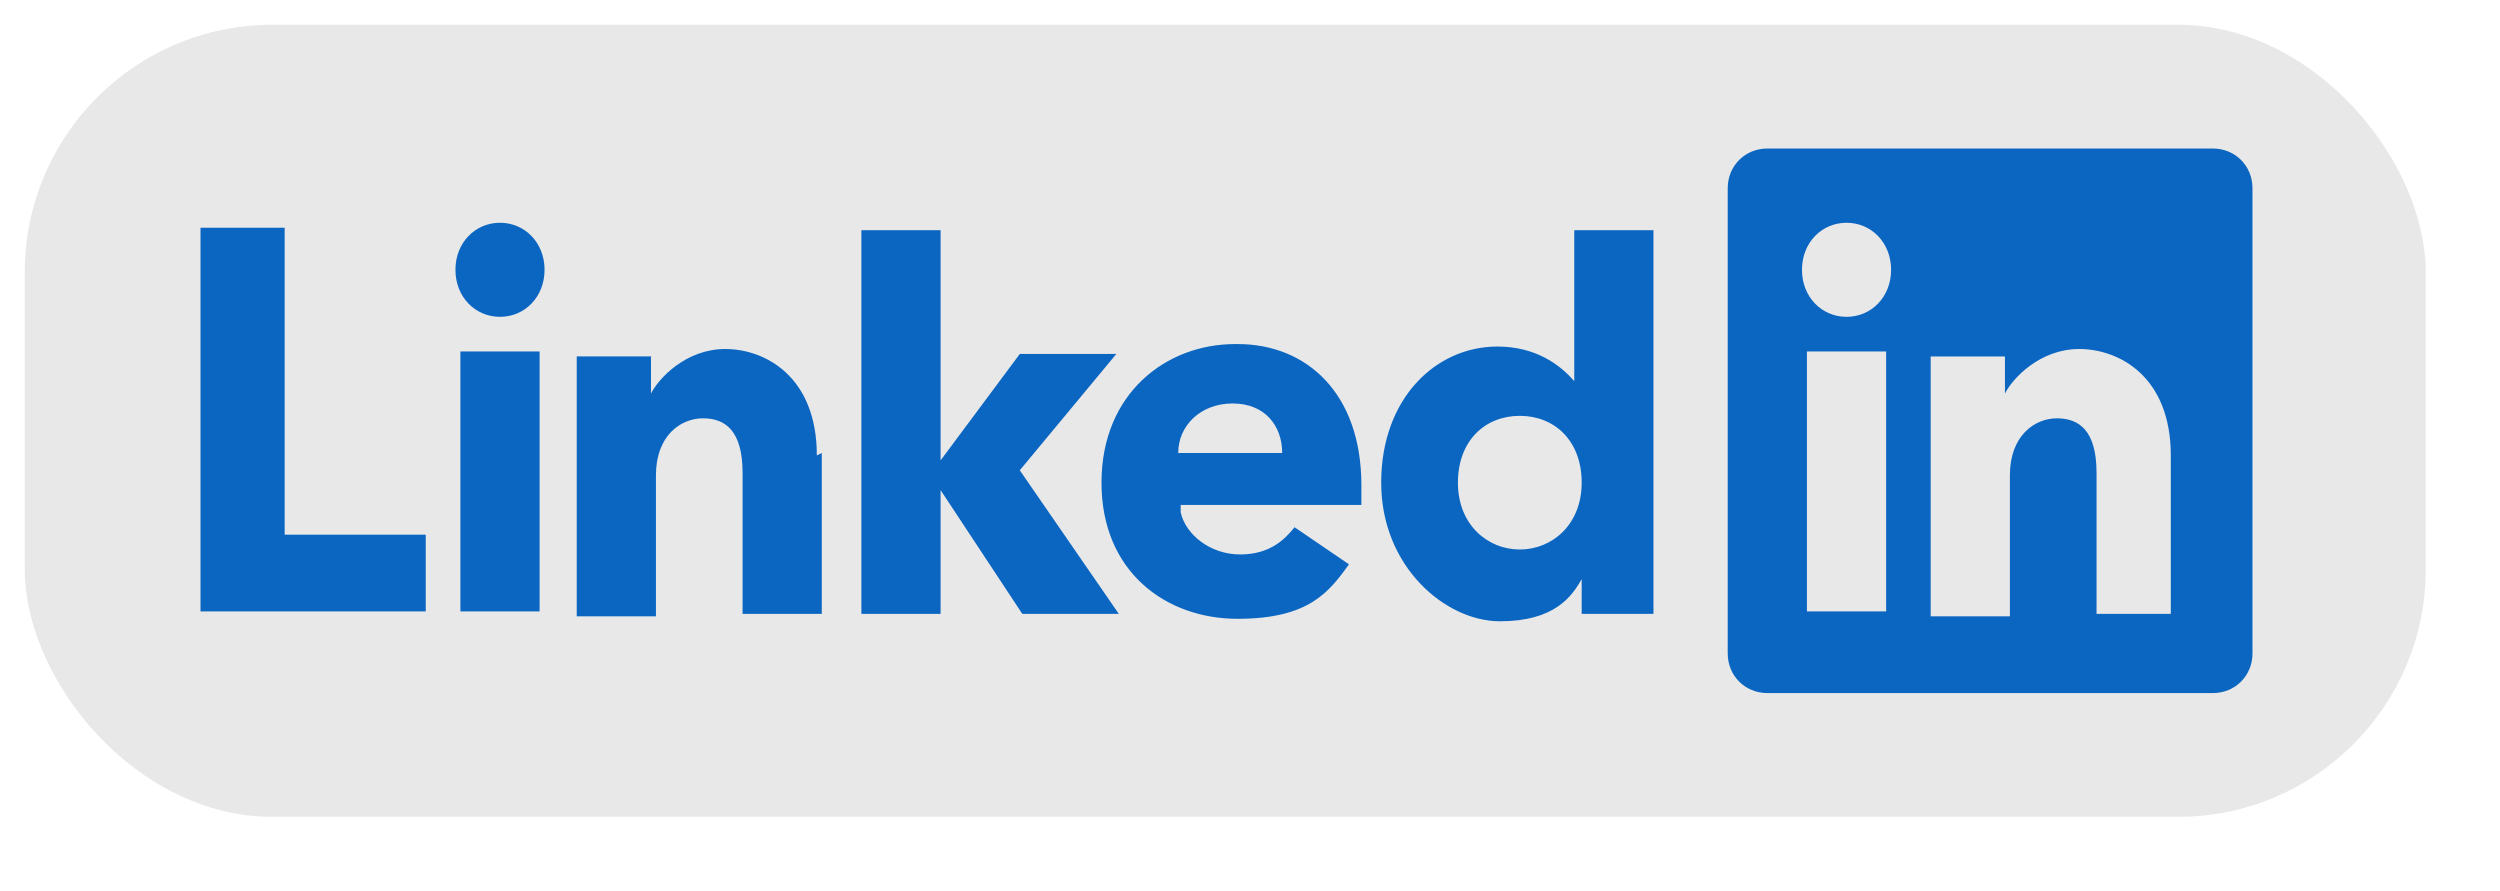
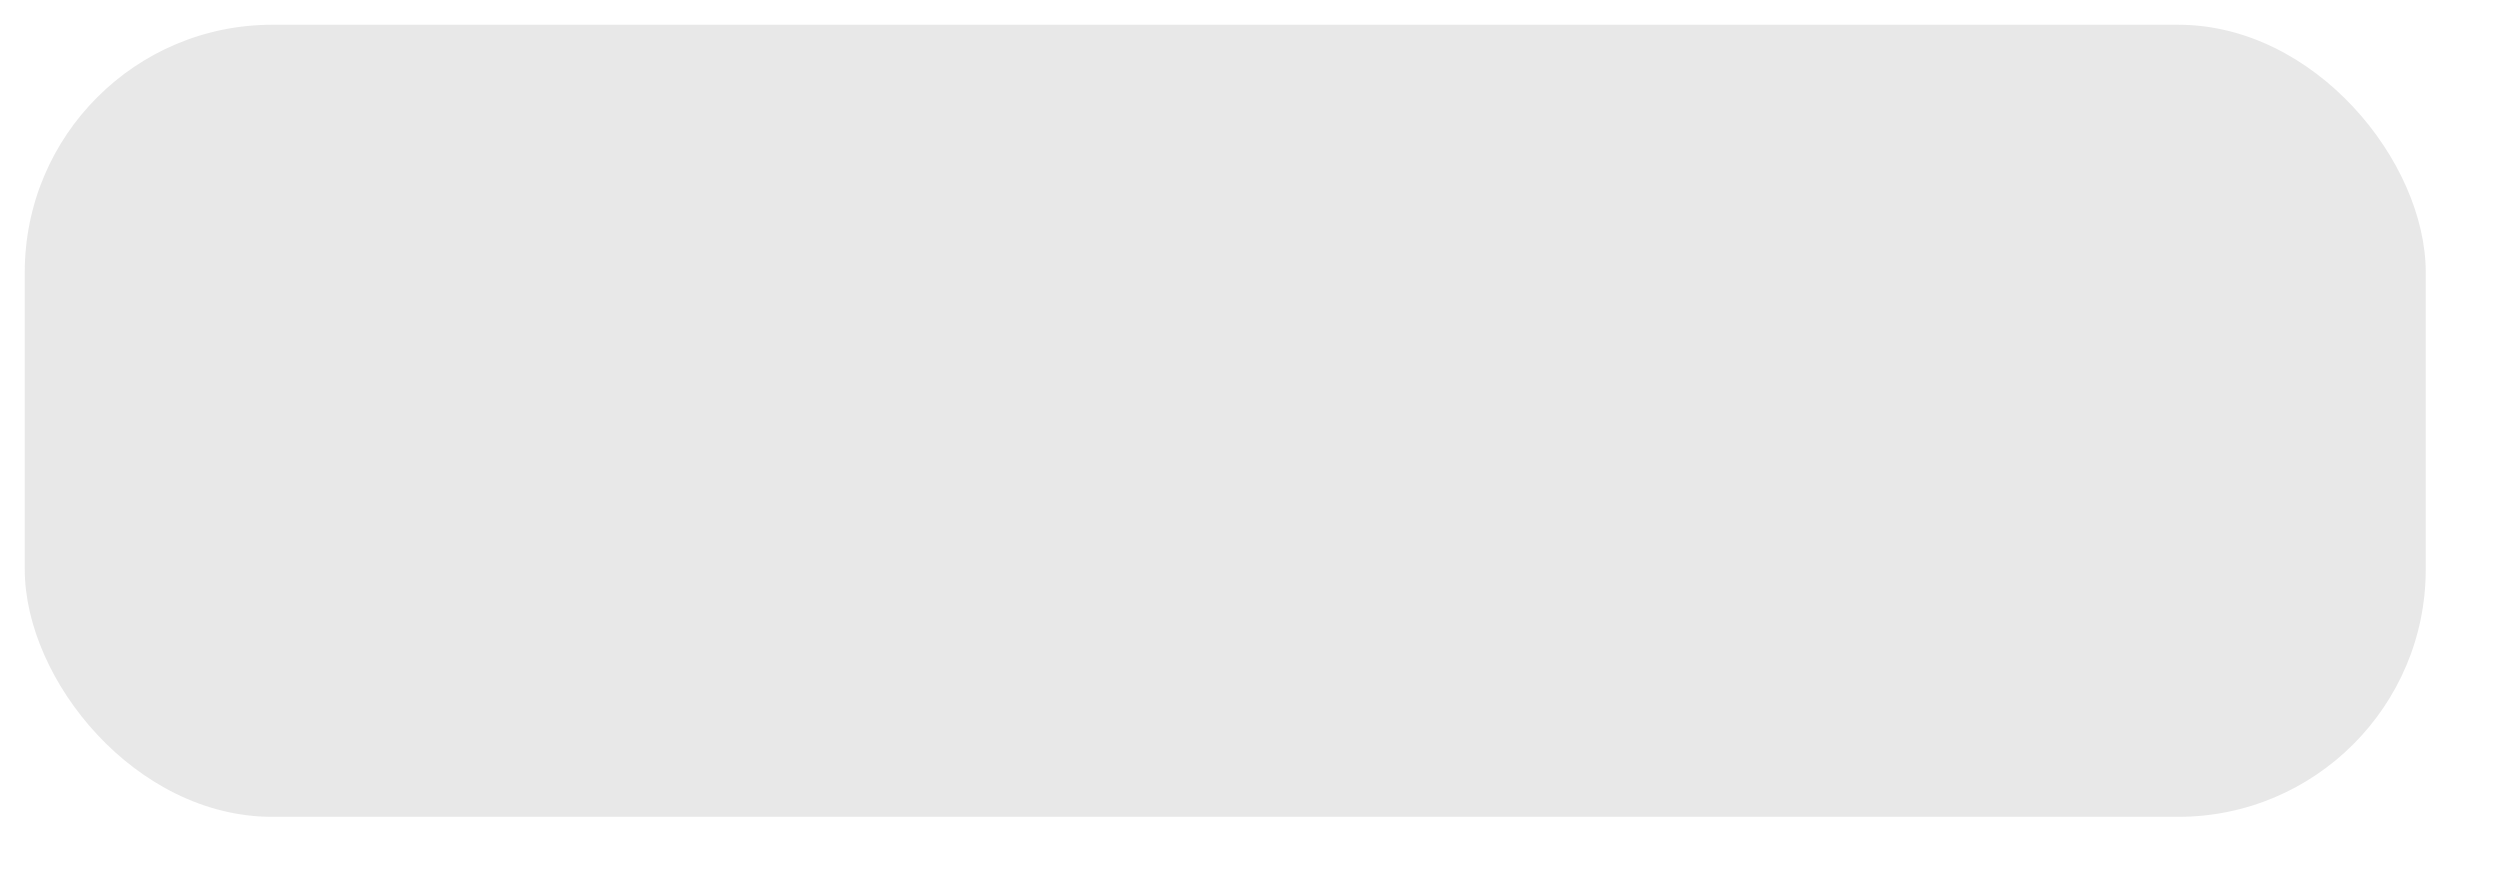
<svg xmlns="http://www.w3.org/2000/svg" viewBox="0 0 101 36">
  <defs>
    <style>      .cls-1 {        fill: #0b66c2;      }      .cls-2 {        fill: #d9d9d9;        fill-opacity: .6;      }      .cls-3 {        fill: none;      }      .cls-4 {        clip-path: url(#clippath);      }    </style>
    <clipPath id="clippath">
-       <rect class="cls-3" x="8" y="6" width="83" height="22" />
-     </clipPath>
+       </clipPath>
  </defs>
  <g>
    <g id="Layer_1">
      <g>
        <rect class="cls-2" x="1" y="1" width="97" height="32" rx="10" ry="10" />
        <g class="cls-4">
-           <path class="cls-1" d="M33.2,18.3v6.5h-3.2v-5.7c0-1.7-.7-2.2-1.6-2.2s-1.9.7-1.9,2.3v5.7h-3.2v-10.5h3v1.5h0c.3-.6,1.4-1.8,3-1.8s3.7,1.1,3.7,4.3h0ZM18.6,14.2h3.2v10.5h-3.2v-10.5ZM11.4,21.6h5.8v3.1h-9.1v-15.5h3.4v12.4ZM22,10.9c0,1.1-.8,1.9-1.8,1.9s-1.8-.8-1.8-1.9.8-1.9,1.8-1.9,1.8.8,1.8,1.9ZM63.6,15.4h0c-.6-.7-1.6-1.4-3.1-1.4-2.5,0-4.7,2.1-4.7,5.5s2.6,5.6,4.8,5.6,2.9-1,3.3-1.7h0v1.4h2.9v-15.5h-3.2v6.1h0ZM61.4,22.2c-1.3,0-2.5-1-2.5-2.7s1.1-2.7,2.5-2.7,2.5,1,2.5,2.7-1.2,2.7-2.5,2.7h0ZM41.2,19l4,5.8h-3.9l-3.3-5h0v5h-3.2v-15.5h3.2v9.3h0l3.2-4.3h3.9l-3.9,4.7h0ZM89.4,6h-18c-.9,0-1.6.7-1.6,1.6v18.8c0,.9.7,1.6,1.6,1.6h18c.9,0,1.6-.7,1.6-1.6V7.6c0-.9-.7-1.6-1.6-1.6ZM76.2,24.7h-3.2v-10.5h3.2v10.5h0ZM74.6,12.8c-1,0-1.8-.8-1.8-1.9s.8-1.9,1.8-1.9,1.8.8,1.8,1.9-.8,1.9-1.8,1.9ZM87.9,24.8h-3.2v-5.7c0-1.7-.7-2.2-1.6-2.2s-1.9.7-1.9,2.3v5.7h-3.2v-10.5h3v1.5h0c.3-.6,1.4-1.8,3-1.8s3.7,1.1,3.7,4.3v6.5ZM49.9,13.9c-2.8,0-5.4,2-5.4,5.6s2.6,5.5,5.5,5.5,3.7-1.1,4.5-2.2l-2.2-1.5c-.4.5-1,1.1-2.2,1.1s-2.2-.8-2.4-1.7c0-.2,0-.3,0-.3h7.3c0-.1,0-.5,0-.8,0-3.7-2.2-5.7-5-5.7h0ZM47.6,18.3c0-1.1.9-2,2.2-2s2,.9,2,2h-4.3Z" />
+           <path class="cls-1" d="M33.2,18.3v6.5h-3.2v-5.7c0-1.7-.7-2.2-1.6-2.2s-1.9.7-1.9,2.3v5.7h-3.2v-10.5h3v1.5h0c.3-.6,1.4-1.8,3-1.8s3.7,1.1,3.7,4.3h0ZM18.6,14.2h3.2v10.5h-3.2v-10.5ZM11.4,21.6h5.8h-9.1v-15.5h3.4v12.4ZM22,10.9c0,1.1-.8,1.9-1.8,1.9s-1.8-.8-1.8-1.9.8-1.9,1.8-1.9,1.8.8,1.8,1.9ZM63.6,15.4h0c-.6-.7-1.6-1.4-3.1-1.4-2.5,0-4.7,2.1-4.7,5.5s2.6,5.6,4.8,5.6,2.9-1,3.3-1.7h0v1.4h2.9v-15.5h-3.2v6.1h0ZM61.4,22.2c-1.3,0-2.5-1-2.5-2.7s1.1-2.7,2.5-2.7,2.5,1,2.5,2.7-1.2,2.7-2.5,2.7h0ZM41.2,19l4,5.8h-3.9l-3.3-5h0v5h-3.2v-15.5h3.2v9.3h0l3.2-4.3h3.9l-3.9,4.7h0ZM89.4,6h-18c-.9,0-1.6.7-1.6,1.6v18.8c0,.9.7,1.6,1.6,1.6h18c.9,0,1.6-.7,1.6-1.6V7.6c0-.9-.7-1.6-1.6-1.6ZM76.2,24.7h-3.2v-10.5h3.2v10.5h0ZM74.6,12.8c-1,0-1.8-.8-1.8-1.9s.8-1.9,1.8-1.9,1.8.8,1.8,1.9-.8,1.9-1.8,1.9ZM87.9,24.8h-3.2v-5.7c0-1.7-.7-2.2-1.6-2.2s-1.9.7-1.9,2.3v5.7h-3.2v-10.5h3v1.5h0c.3-.6,1.4-1.8,3-1.8s3.7,1.1,3.7,4.3v6.5ZM49.9,13.9c-2.8,0-5.4,2-5.4,5.6s2.6,5.5,5.5,5.5,3.7-1.1,4.5-2.2l-2.2-1.5c-.4.5-1,1.1-2.2,1.1s-2.2-.8-2.4-1.7c0-.2,0-.3,0-.3h7.3c0-.1,0-.5,0-.8,0-3.7-2.2-5.7-5-5.7h0ZM47.6,18.3c0-1.1.9-2,2.2-2s2,.9,2,2h-4.3Z" />
        </g>
      </g>
    </g>
  </g>
</svg>